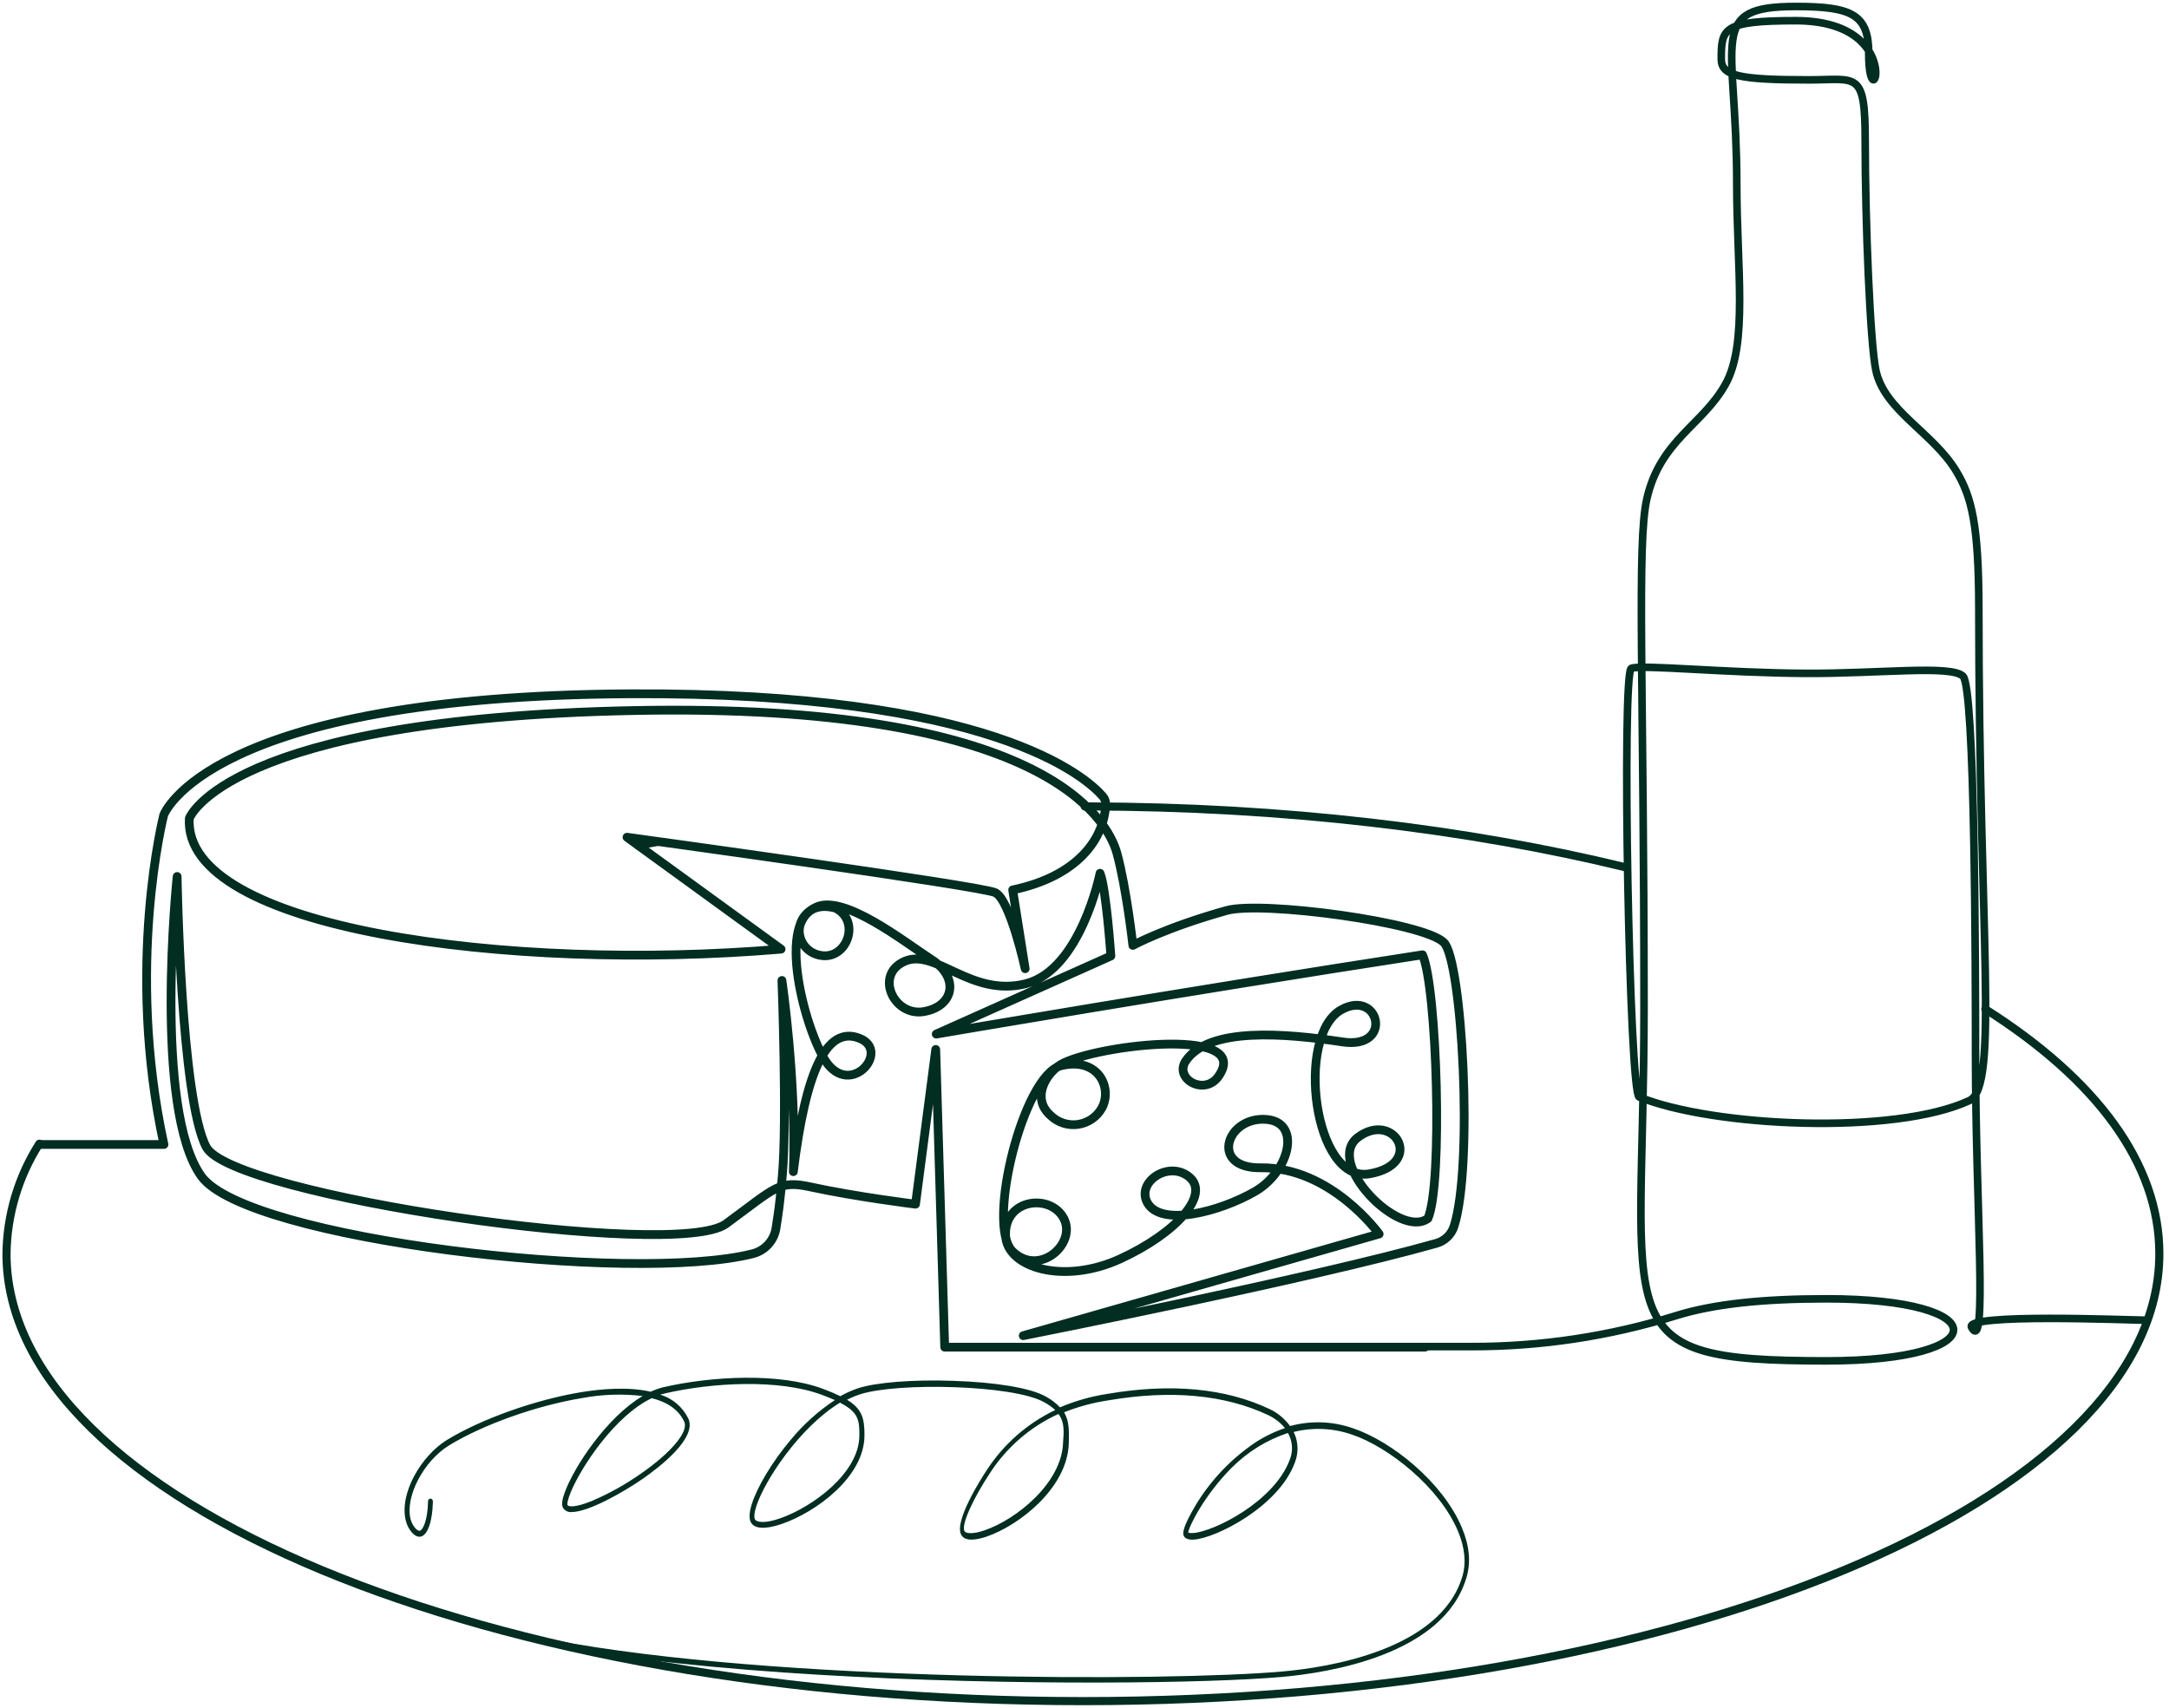
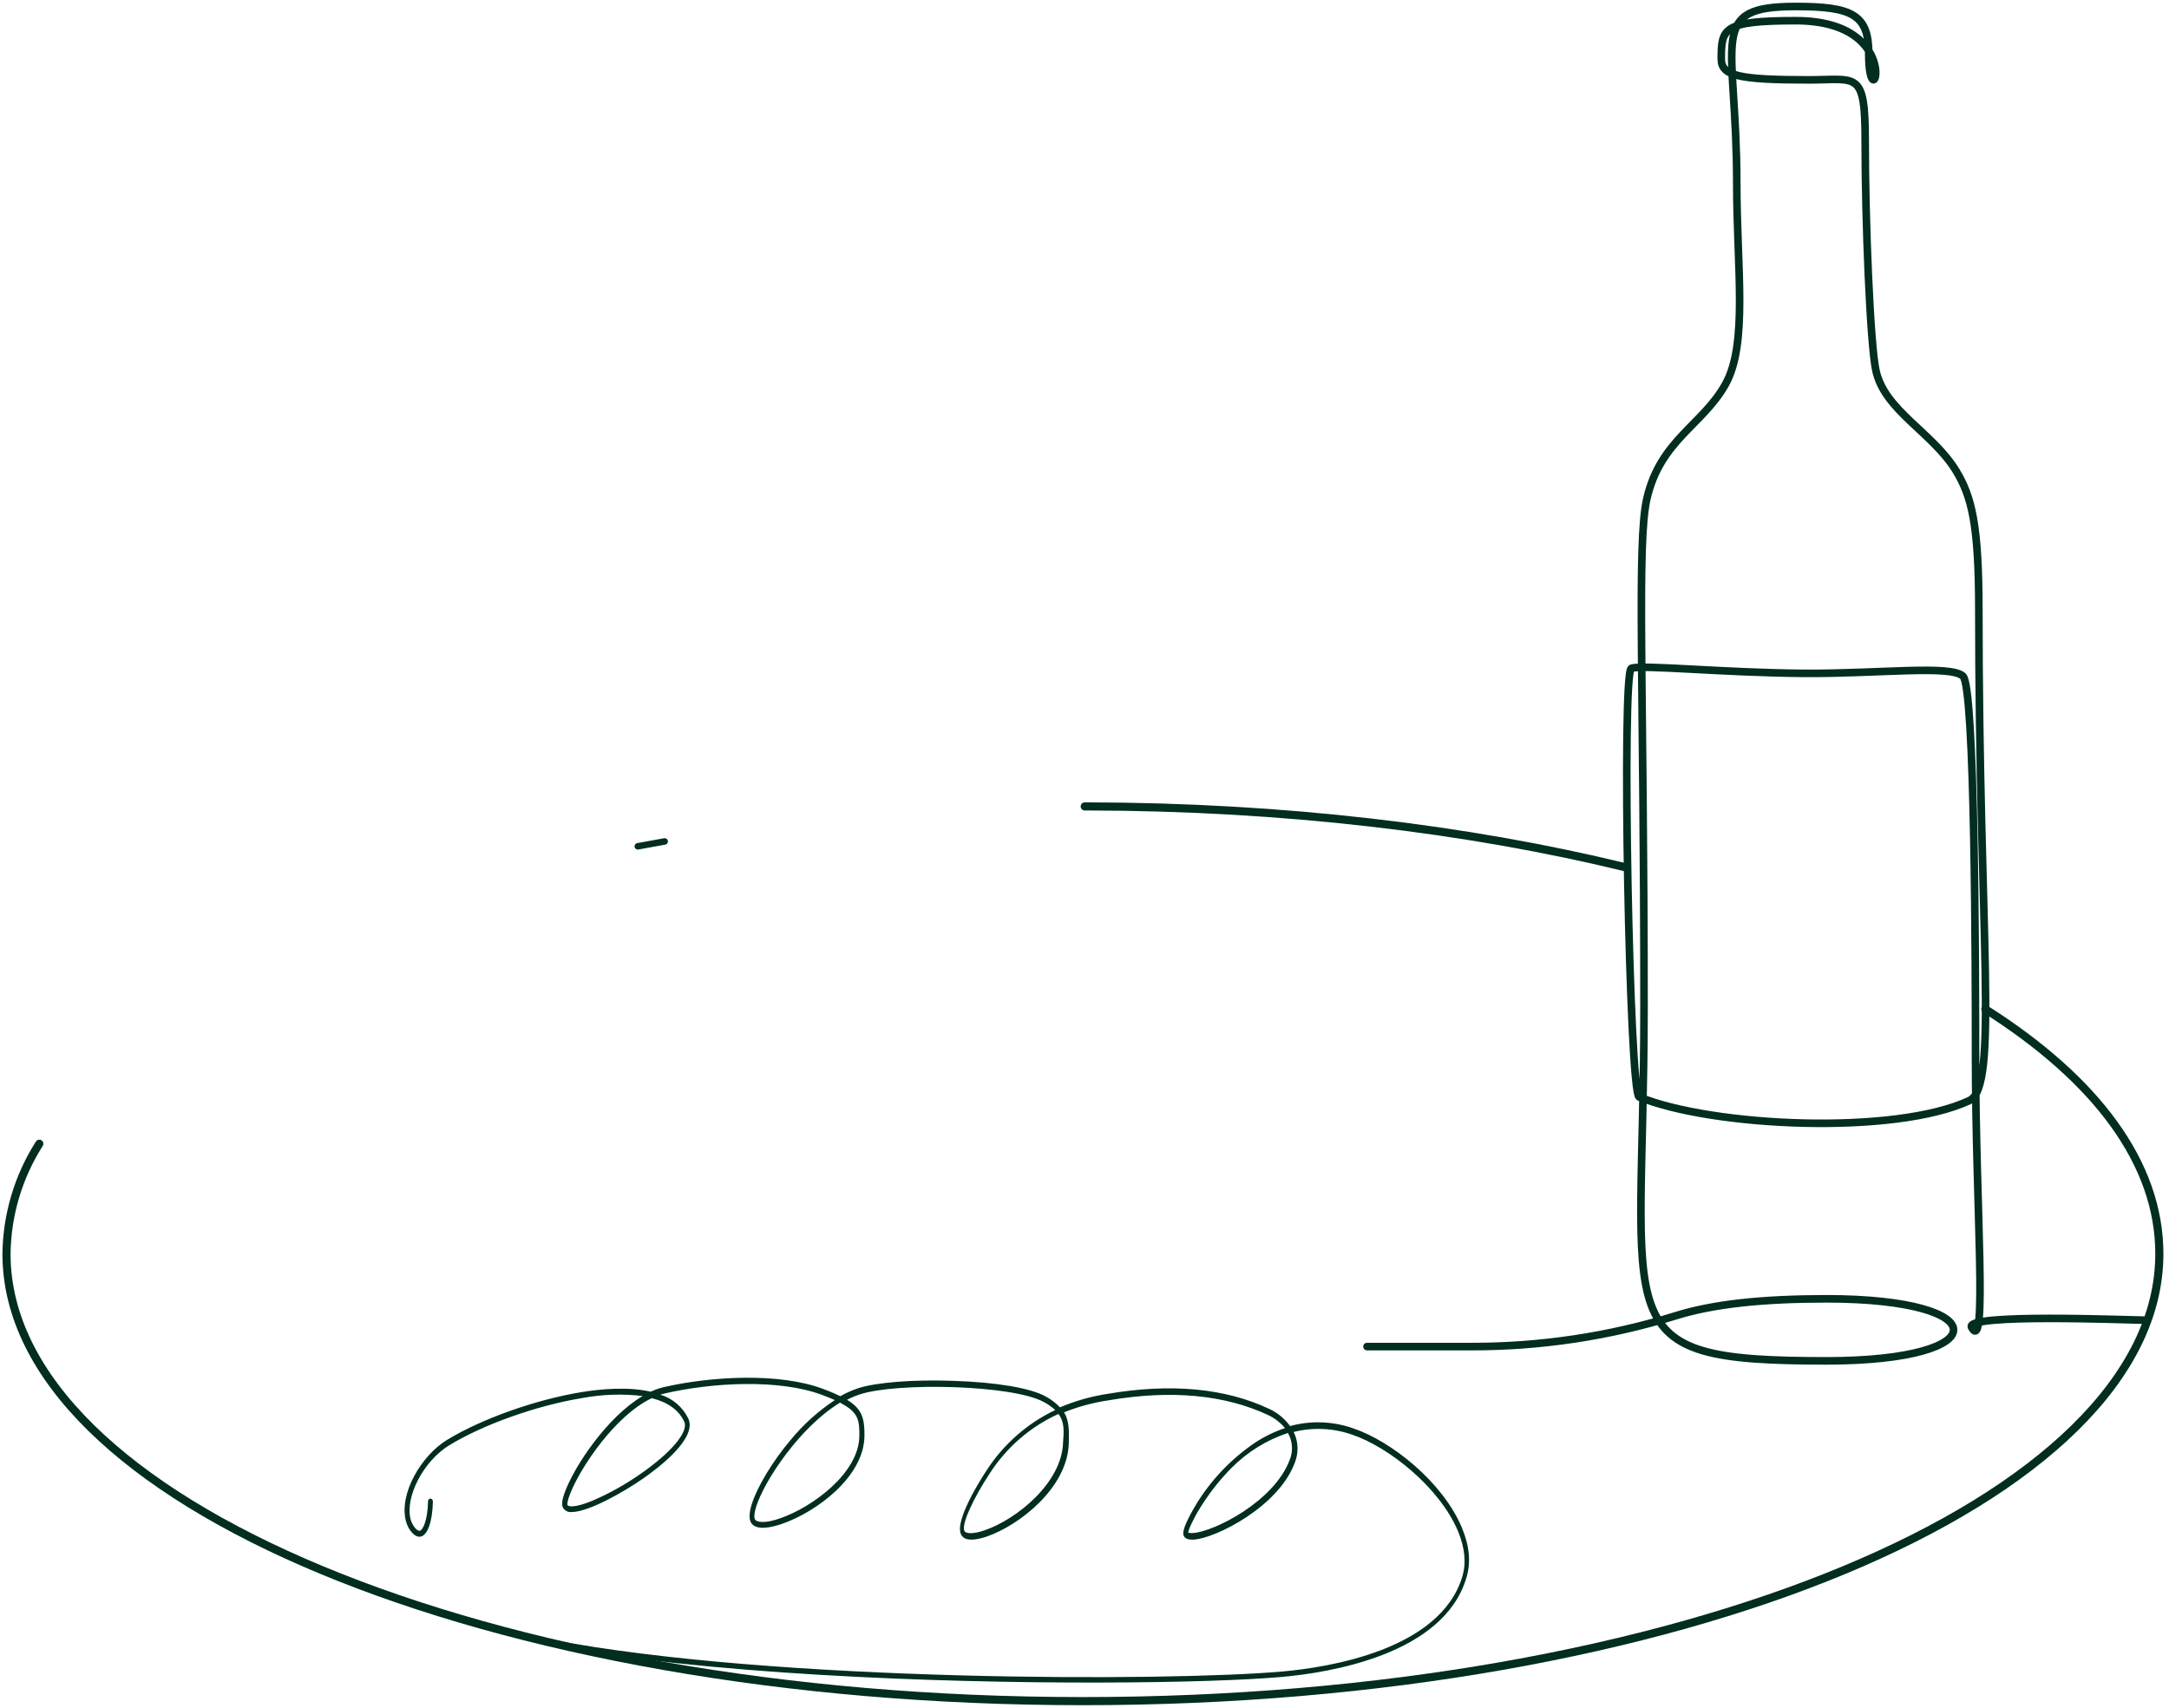
<svg xmlns="http://www.w3.org/2000/svg" width="334" height="263" viewBox="0 0 334 263" fill="none">
  <path d="M84.911 252.533C119.429 259.118 180.171 258.959 197.389 257.442C204.623 256.808 221.813 254.098 225.185 242.796C225.805 240.728 225.578 238.349 224.495 235.784C221.668 229.074 213.856 222.868 208.229 220.965C205.326 219.945 202.188 219.799 199.203 220.545C199.325 220.793 199.431 221.048 199.52 221.31C199.94 222.617 199.888 224.029 199.375 225.303C196.858 232.067 187.239 236.894 183.854 237.121C183.019 237.176 182.474 236.977 182.274 236.521C181.84 235.625 183.654 232.619 184.191 231.695C186.513 227.898 189.625 224.646 193.314 222.158C194.733 221.232 196.265 220.49 197.872 219.952C197.18 219.118 196.317 218.443 195.341 217.973C188.632 214.801 180.358 214.028 170.704 215.67C168.357 216.016 166.059 216.636 163.857 217.518C164.629 218.8 164.643 220.276 164.581 222.296C164.374 229.192 156.906 234.956 151.928 236.659C150.473 237.149 148.618 237.507 148.018 236.384C146.887 234.315 151.059 227.771 151.907 226.489C154.503 222.458 158.17 219.229 162.498 217.166C161.977 216.696 161.4 216.29 160.781 215.959C156.023 213.277 138.102 212.877 132.4 214.759C131.722 214.985 131.063 215.262 130.428 215.587C132.731 216.966 133.151 218.455 133.117 221.158C133.048 227.482 125.67 232.881 120.45 234.687C118.967 235.204 116.368 235.859 115.623 234.46C115.32 233.874 115.368 232.929 115.768 231.653C116.63 228.936 118.967 225.068 121.725 221.8C123.681 219.414 125.985 217.336 128.559 215.635C128 215.387 127.359 215.125 126.621 214.849C119.981 212.346 109.652 212.925 102.356 214.615C102.135 214.663 101.915 214.725 101.667 214.794C102.607 215.078 103.478 215.554 104.225 216.193C104.972 216.832 105.577 217.618 106.004 218.504C107.348 221.524 101.522 225.992 98.957 227.771C96.136 229.723 90.682 232.867 88.055 232.874C87.783 232.909 87.506 232.863 87.26 232.74C87.014 232.617 86.811 232.423 86.676 232.184C86.455 231.722 86.552 230.964 86.979 229.812C88.476 225.771 93.489 218.242 98.964 215.008C95.856 214.639 92.71 214.746 89.634 215.325C82.649 216.469 74.416 219.393 69.161 222.606C65.217 225.02 62.335 230.557 63.231 233.998C63.48 234.949 64.21 235.853 64.659 235.756C65.107 235.66 65.852 234.177 65.914 231.246C65.904 231.138 65.938 231.03 66.007 230.946C66.077 230.862 66.177 230.809 66.286 230.798C66.398 230.814 66.499 230.872 66.568 230.961C66.638 231.05 66.67 231.162 66.658 231.274C66.596 234.301 65.865 236.418 64.79 236.659C63.859 236.866 62.845 235.57 62.507 234.28C61.397 230.012 64.921 224.165 68.817 221.779C74.14 218.524 82.463 215.573 89.503 214.415C92.454 213.932 96.681 213.532 100.198 214.346C100.821 214.051 101.473 213.82 102.142 213.656C109.527 211.953 120.009 211.374 126.766 213.918C127.664 214.242 128.543 214.615 129.4 215.035C130.26 214.545 131.165 214.138 132.103 213.822C134.813 212.925 140.571 212.443 146.763 212.67C153.389 212.877 158.713 213.78 161.002 215.07C161.829 215.506 162.579 216.074 163.222 216.752C165.552 215.764 167.996 215.069 170.497 214.684C180.302 213.001 188.735 213.794 195.555 217.042C196.788 217.633 197.852 218.525 198.651 219.634C201.852 218.759 205.244 218.882 208.374 219.986C214.283 221.979 222.165 228.261 225.109 235.273C226.288 238.073 226.53 240.679 225.799 243.024C222.275 254.836 204.726 257.622 197.348 258.277C191.783 258.766 181.668 259.118 169.366 259.139C143.563 259.194 108.114 257.822 84.697 253.353L84.911 252.533ZM182.867 235.984C182.936 236.046 183.164 236.149 183.75 236.108C186.998 235.866 196.217 231.24 198.603 224.834C198.875 224.168 198.991 223.45 198.943 222.733C198.895 222.016 198.685 221.32 198.327 220.696C195.039 221.787 192.054 223.639 189.618 226.102C185.474 230.274 183.061 235.087 182.964 236.073L182.867 235.984ZM162.967 217.78C158.618 219.767 154.935 222.968 152.362 226.999C150.038 230.522 147.963 234.784 148.514 235.811C148.721 236.19 149.769 236.321 151.59 235.701C156.548 234.011 163.512 228.378 163.698 222.193C163.85 220.352 163.891 219.035 163.064 217.869L162.967 217.78ZM129.379 216.014C123.125 219.807 117.705 228.081 116.457 232.005C116.023 233.384 116.182 233.867 116.244 233.984C116.499 234.48 117.85 234.673 120.208 233.818C125.035 232.136 132.262 226.923 132.331 221.165C132.358 218.759 132.2 217.524 129.476 216.104L129.379 216.014ZM100.37 215.339C94.751 217.993 89.524 225.854 87.889 229.819C87.345 231.129 87.338 231.681 87.379 231.791C87.503 232.053 88.469 232.267 91.192 231.15C93.803 230.029 96.292 228.643 98.619 227.013C103.342 223.744 106.052 220.517 105.376 218.993C104.563 217.187 102.853 215.966 100.37 215.339Z" fill="#022D21" />
-   <path d="M219.427 207.485H145.473L144.094 161.63L140.977 185.461C140.977 185.461 131.765 184.323 124.821 182.806C119.918 181.737 119.484 182.861 111.789 188.495C104.093 194.129 35.711 184.172 31.76 176.662C27.809 169.153 27.278 134.993 27.278 134.993C27.278 134.993 23.52 170.85 31.029 181.193C38.097 190.915 97.384 197.797 115.933 193.087C116.88 192.843 117.731 192.317 118.373 191.578C119.015 190.839 119.416 189.923 119.525 188.95C119.843 186.881 120.07 185.592 120.477 180.965C121.215 172.691 120.408 151.004 120.408 151.004C120.408 151.004 122.677 166.388 122.166 180.455C124.069 164.85 127.31 157.927 132.351 159.913C137.391 161.899 130.517 169.76 126.71 162.727C122.904 155.693 118.939 137.372 128.641 139.854C132.496 141.764 130.551 147.529 126.71 147.191C122.87 146.853 121.401 141.737 125.683 139.717C129.965 137.696 139.219 145.047 143.487 147.812C147.755 150.577 146.935 154.969 142.287 155.797C137.64 156.624 134.585 150.108 139.315 148.053C144.046 145.998 149.541 153.659 157.981 151.501C166.421 149.343 169.393 134.497 169.393 134.497C170.345 136.876 171.062 147.239 171.062 147.239L144.17 159.265C144.17 159.265 182.095 152.756 219.047 147.053C221.275 151.949 222.206 182.399 219.882 187.661C215.531 190.908 203.864 179.041 209.139 175.145C214.724 171.008 219.482 179.283 210.876 180.786C202.271 182.289 199.457 159.458 206.539 155.521C212.421 152.246 214.634 161.658 206.732 160.472C197.906 159.148 186.17 158.12 182.598 163.389C180.743 166.147 185.48 168.843 187.632 165.774C193.286 157.707 166.883 161.175 162.898 164.244C160.705 165.926 159.016 169.346 161.76 171.787C162.312 172.328 162.98 172.734 163.714 172.975C164.448 173.216 165.227 173.285 165.992 173.176C166.756 173.067 167.486 172.784 168.123 172.349C168.761 171.913 169.29 171.336 169.669 170.663C171.358 167.553 169.131 162.734 163.374 164.14C157.616 165.547 151.789 188.75 155.92 192.736C160.05 196.721 165.835 191.536 163.808 187.661C161.781 183.785 154.671 184.606 154.844 190.219C154.975 195.246 163.773 197.887 172.469 193.901C181.164 189.915 186.328 184.041 183.191 181.331C180.054 178.621 174.917 182.02 176.682 185.24C178.799 189.019 187.859 186.619 193.272 183.496C198.685 180.372 200.581 172.463 194.569 172.387C188.687 172.298 186.418 179.972 194.134 179.855C204.974 179.724 212.373 190.053 212.373 190.053L157.568 205.713C157.568 205.713 201.878 196.956 221.192 191.488C221.828 191.308 222.409 190.973 222.883 190.514C223.357 190.054 223.71 189.483 223.909 188.854C226.888 179.517 225.164 147.977 222.343 145.164C219.227 142.047 194.3 138.71 188.873 140.234C179.33 142.909 174.448 145.605 174.448 145.605C174.448 145.605 173.468 136.807 172 131.428C170.531 126.05 160.512 108.204 97.687 109.432C34.863 110.659 29.154 126.029 29.154 126.029C28.085 143.088 78.346 149.736 120.277 146.184L96.55 128.946C96.55 128.946 150.934 136.407 153.244 137.475C155.554 138.544 157.864 149.198 157.864 149.198L155.94 137.062C165.828 134.993 169.986 129.325 170.262 123.96C170.288 123.479 170.125 123.006 169.807 122.643C167.214 119.658 152.651 106.563 97.046 106.853C31.781 107.204 25.209 125.533 25.209 125.533C25.209 125.533 19.265 148.798 25.244 176.269H6.281" stroke="#022D21" stroke-width="1.35" stroke-linecap="round" stroke-linejoin="round" />
  <path d="M210.505 207.395H226.558C237.23 207.416 247.843 205.816 258.035 202.651C263.848 200.83 271.406 200.037 281.28 200.037C307.317 200.037 307.365 209.594 281.28 209.594C246.678 209.594 253.16 204.65 253.16 155.224C253.16 105.797 252.002 83.697 253.601 76.795C255.67 67.789 262.166 65.479 265.682 59.218C269.199 52.957 267.441 41.29 267.441 28.244C267.441 5.944 262.717 1 276.556 1C285.19 1 287.762 2.248 287.762 8.254C287.762 19.694 294.009 3.186 276.515 3.186C265.303 3.186 265.055 4.393 265.055 9.082C265.055 11.66 267.661 12.302 278.535 12.302C286.003 12.302 287.217 10.778 287.217 21.762C287.217 34.098 287.975 52.826 288.858 57.019C290.182 63.28 297.65 66.576 301.27 72.616C303.573 76.457 304.717 80.739 304.717 93.758C304.717 143.798 307.841 167.367 303.263 169.504C291.733 174.883 263.724 173.566 252.409 168.953C250.892 168.339 249.685 103.549 251.202 102.936C252.719 102.322 265.331 103.625 277.998 103.708C289.547 103.763 300.408 102.384 302.277 104.142C304.145 105.901 304.207 149.225 304.207 162.823C304.207 185.66 306.117 208.932 303.594 204.43C302.366 202.244 327.997 203.32 330.12 203.32" stroke="#022D21" stroke-width="1.17" stroke-linecap="round" stroke-linejoin="round" />
  <path d="M167.035 124.201H167.428C197.644 124.249 225.943 127.649 250.291 133.572" stroke="#022D21" stroke-width="1.25" stroke-linecap="round" stroke-linejoin="round" />
  <path d="M98.212 130.345L102.349 129.593" stroke="#022D21" stroke-linecap="round" stroke-linejoin="round" />
  <path d="M305.717 155.424C322.804 166.257 332.513 179.172 332.513 193.101C332.513 231.15 258.304 262 166.753 262C75.202 262 1 231.15 1 193.101C1.076 187.091 2.826 181.221 6.054 176.152" stroke="#022D21" stroke-width="1.25" stroke-linecap="round" stroke-linejoin="round" />
</svg>